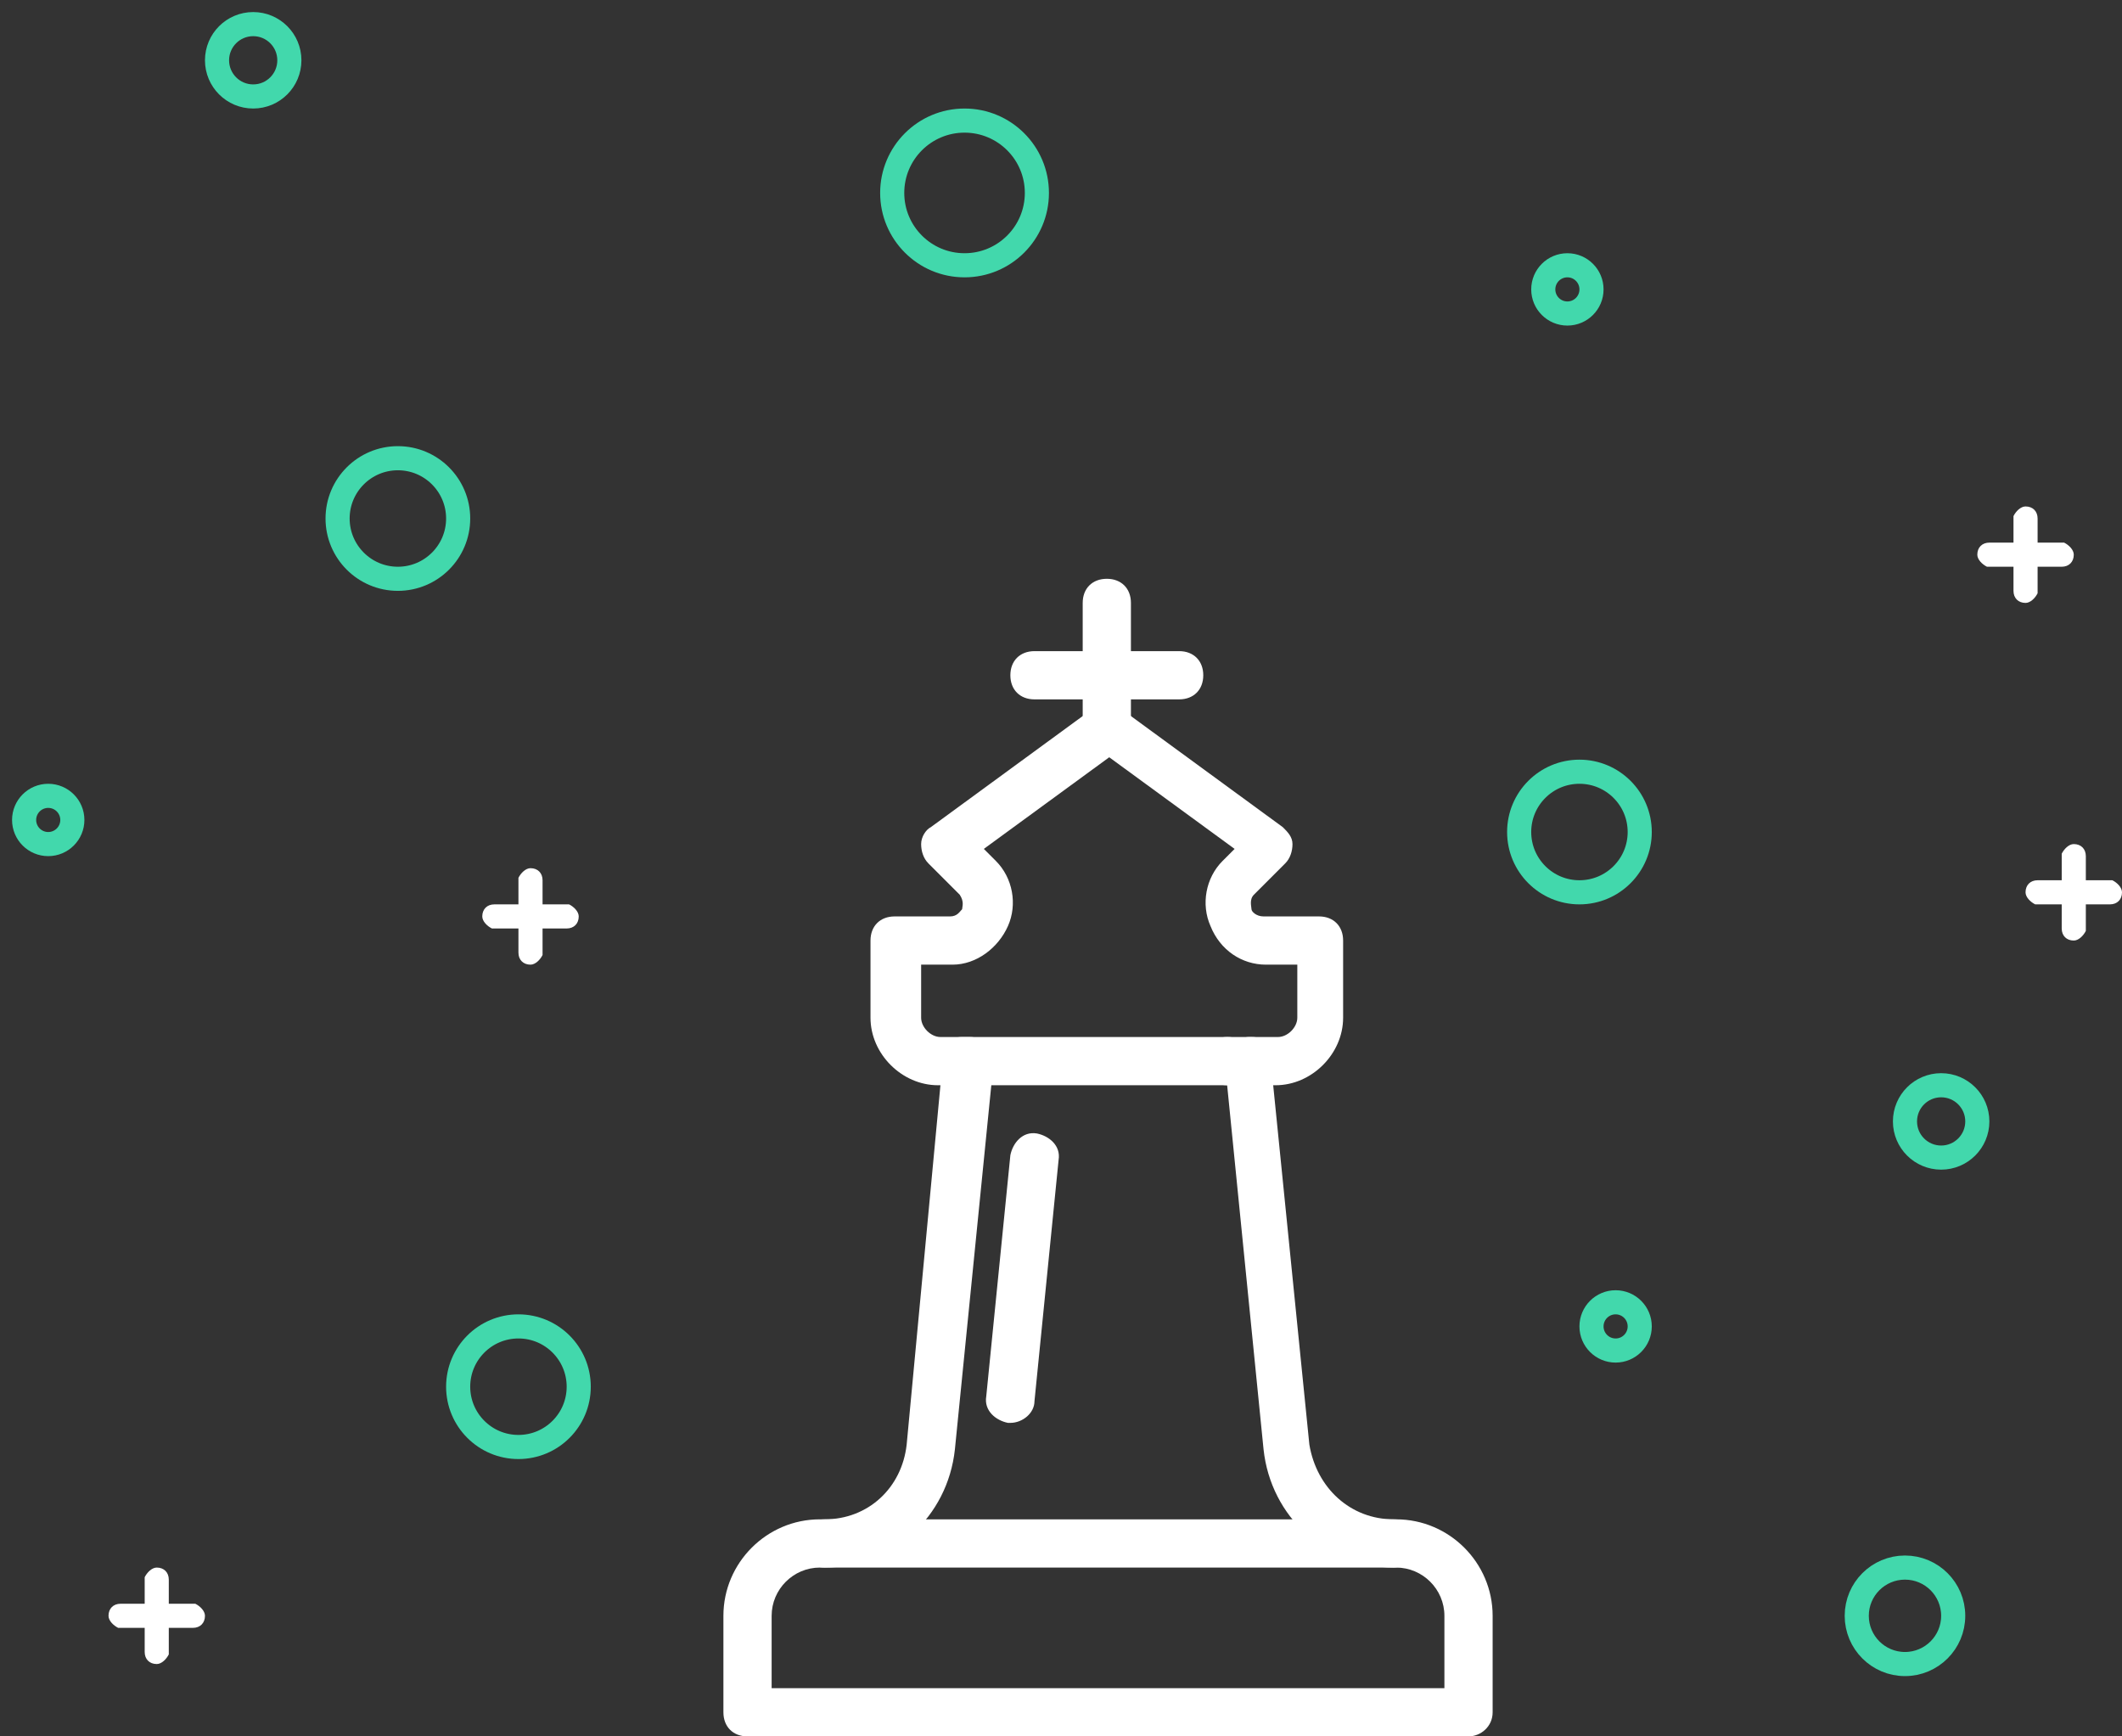
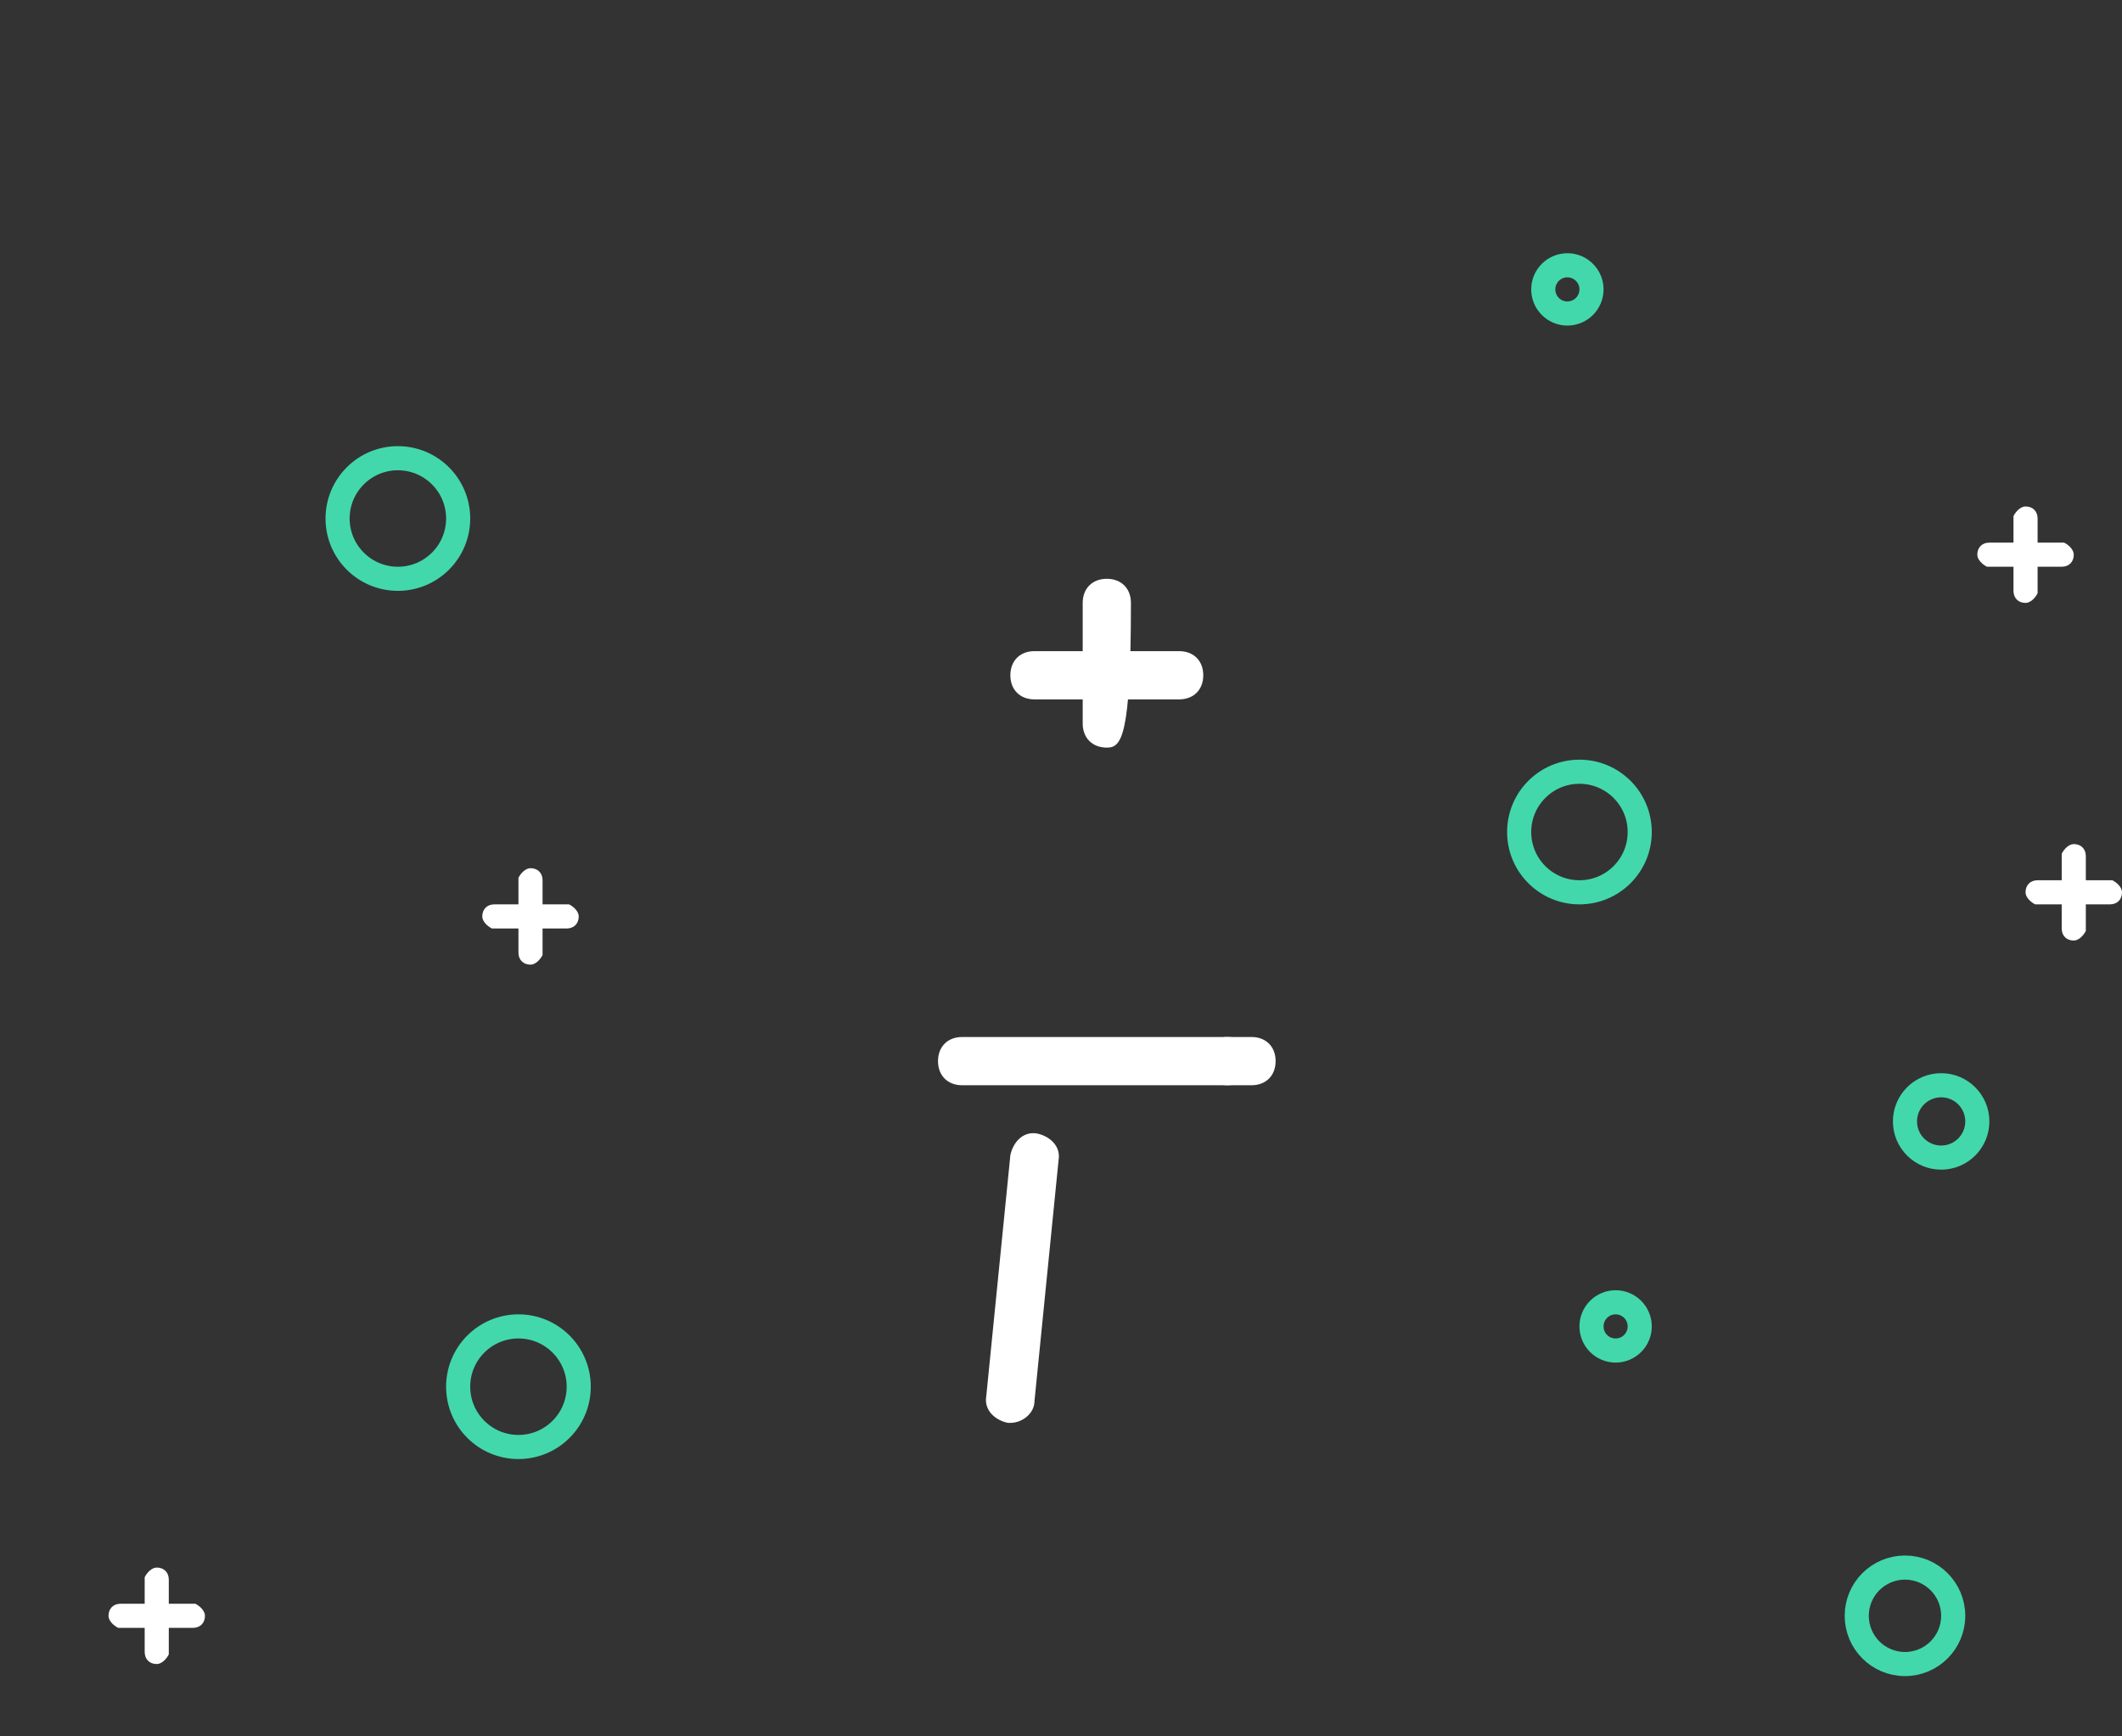
<svg xmlns="http://www.w3.org/2000/svg" version="1.1" id="Laag_1" x="0px" y="0px" viewBox="0 0 88 72" style="enable-background:new 0 0 88 72;" xml:space="preserve">
  <rect x="0" y="0" width="88" height="72" fill="#333333" stroke="none" />
  <style type="text/css">
	.st0{fill:none;stroke:#42D8AC;}
	.st1{fill:#FFFFFF;}
	.st2{fill-rule:evenodd;clip-rule:evenodd;fill:#FFFFFF;}
</style>
  <title>Icons/meesterlijk</title>
  <g id="Symbols">
    <g transform="translate(-104, -10)">
      <g transform="translate(105, 11)">
        <g id="Group" transform="translate(43.5, 35.5) scale(-1, 1) translate(-43.5, -35.5) ">
          <circle id="Oval" class="st0" cx="7.5" cy="45.5" r="1.5" />
-           <circle class="st0" cx="77.5" cy="1.5" r="1.5" />
          <circle class="st0" cx="22.5" cy="33.5" r="2.5" />
-           <circle class="st0" cx="48" cy="7" r="3" />
          <circle class="st0" cx="66.5" cy="56.5" r="2.5" />
          <path id="Combined-Shape" class="st1" d="M66,35c0.2,0,0.4,0.2,0.5,0.4l0,0.1v1h1c0.3,0,0.5,0.2,0.5,0.5c0,0.2-0.2,0.4-0.4,0.5      l-0.1,0h-1v1c0,0.3-0.2,0.5-0.5,0.5c-0.2,0-0.4-0.2-0.5-0.4l0-0.1v-1h-1c-0.3,0-0.5-0.2-0.5-0.5c0-0.2,0.2-0.4,0.4-0.5l0.1,0h1      v-1C65.5,35.2,65.7,35,66,35z" />
          <path class="st1" d="M81.5,64c0.2,0,0.4,0.2,0.5,0.4l0,0.1v1h1c0.3,0,0.5,0.2,0.5,0.5c0,0.2-0.2,0.4-0.4,0.5l-0.1,0h-1v1      c0,0.3-0.2,0.5-0.5,0.5c-0.2,0-0.4-0.2-0.5-0.4l0-0.1v-1h-1c-0.3,0-0.5-0.2-0.5-0.5c0-0.2,0.2-0.4,0.4-0.5l0.1,0h1v-1      C81,64.2,81.2,64,81.5,64z" />
          <path class="st1" d="M4,20c0.2,0,0.4,0.2,0.5,0.4l0,0.1v1h1C5.8,21.5,6,21.7,6,22c0,0.2-0.2,0.4-0.4,0.5l-0.1,0h-1v1      C4.5,23.8,4.3,24,4,24c-0.2,0-0.4-0.2-0.5-0.4l0-0.1v-1h-1C2.2,22.5,2,22.3,2,22c0-0.2,0.2-0.4,0.4-0.5l0.1,0h1v-1      C3.5,20.2,3.7,20,4,20z" />
          <path class="st1" d="M2,34c0.2,0,0.4,0.2,0.5,0.4l0,0.1v1h1C3.8,35.5,4,35.7,4,36c0,0.2-0.2,0.4-0.4,0.5l-0.1,0h-1v1      C2.5,37.8,2.3,38,2,38c-0.2,0-0.4-0.2-0.5-0.4l0-0.1v-1h-1C0.2,36.5,0,36.3,0,36c0-0.2,0.2-0.4,0.4-0.5l0.1,0h1v-1      C1.5,34.2,1.7,34,2,34z" />
          <circle class="st0" cx="71.5" cy="20.5" r="2.5" />
          <circle class="st0" cx="9" cy="66" r="2" />
-           <circle class="st0" cx="86" cy="33" r="1" />
          <circle class="st0" cx="23" cy="11" r="1" />
          <circle id="Oval-Copy" class="st0" cx="21" cy="54" r="1" />
-           <path id="Fill-1" class="st2" d="M42.1,30c0.6,0,1-0.4,1-1v-5c0-0.6-0.4-1-1-1c-0.6,0-1,0.4-1,1v5C41.1,29.6,41.5,30,42.1,30" />
+           <path id="Fill-1" class="st2" d="M42.1,30c0.6,0,1-0.4,1-1v-5c0-0.6-0.4-1-1-1c-0.6,0-1,0.4-1,1C41.1,29.6,41.5,30,42.1,30" />
          <path id="Fill-3" class="st2" d="M39.1,28h6c0.6,0,1-0.4,1-1s-0.4-1-1-1h-6c-0.6,0-1,0.4-1,1S38.5,28,39.1,28" />
-           <path id="Fill-5" class="st2" d="M30.2,64c2.8,0,5.1-2.1,5.4-4.9l1.6-16c0-0.3-0.1-0.6-0.3-0.8c-0.2-0.2-0.5-0.3-0.7-0.3H35      c-0.4,0-0.8-0.4-0.8-0.8V39h1.3c1,0,1.9-0.6,2.3-1.6c0.4-0.9,0.2-2-0.5-2.7l-0.5-0.5l5.2-3.8l5.2,3.8l-0.5,0.5      c-0.7,0.7-0.9,1.8-0.5,2.7c0.4,0.9,1.3,1.6,2.3,1.6h1.3v2.2c0,0.4-0.4,0.8-0.8,0.8h-1.2c-0.3,0-0.6,0.1-0.7,0.3      c-0.2,0.2-0.3,0.5-0.3,0.8l1.6,16c0.3,2.8,2.6,4.9,5.4,4.9c0.6,0,1-0.4,1-1s-0.4-1-1-1c-1.8,0-3.2-1.3-3.4-3.1L49,44h0.1      c1.5,0,2.8-1.3,2.8-2.8V38c0-0.6-0.4-1-1-1h-2.3c-0.3,0-0.4-0.2-0.5-0.3c0-0.1-0.1-0.3,0.1-0.6l1.3-1.3c0.2-0.2,0.3-0.5,0.3-0.8      c0-0.3-0.2-0.6-0.4-0.7l-6.7-4.9c-0.3-0.3-0.8-0.3-1.2,0l-6.7,4.9c-0.2,0.2-0.4,0.4-0.4,0.7c0,0.3,0.1,0.6,0.3,0.8l1.3,1.3      c0.2,0.2,0.1,0.5,0.1,0.6c0,0.1-0.2,0.3-0.5,0.3h-2.3c-0.6,0-1,0.4-1,1v3.2c0,1.5,1.3,2.8,2.8,2.8h0.1l-1.5,14.9      C33.4,60.7,32,62,30.2,62c-0.6,0-1,0.4-1,1S29.7,64,30.2,64" />
-           <path id="Fill-7" class="st2" d="M56,69H28.1v-3c0-1.1,0.9-2,2-2H54c1.1,0,2,0.9,2,2V69z M27.1,71H57c0.6,0,1-0.4,1-1v-4      c0-2.2-1.8-4-4-4H30.1c-2.2,0-4,1.8-4,4v4C26.1,70.6,26.6,71,27.1,71L27.1,71z" />
          <path id="Fill-9" class="st2" d="M37.1,44h11c0.6,0,1-0.4,1-1s-0.4-1-1-1h-11c-0.6,0-1,0.4-1,1S36.5,44,37.1,44" />
          <path id="Fill-11" class="st2" d="M36.1,44h1c0.6,0,1-0.4,1-1s-0.4-1-1-1h-1c-0.6,0-1,0.4-1,1S35.5,44,36.1,44" />
          <path id="Fill-13" class="st2" d="M46.1,58c0,0,0.1,0,0.1,0c0.5-0.1,1-0.5,0.9-1.1l-1-10c-0.1-0.5-0.5-1-1.1-0.9      c-0.5,0.1-1,0.5-0.9,1.1l1,10C45.1,57.6,45.6,58,46.1,58" />
        </g>
        <g id="Group-15" transform="translate(29, 23)">
			</g>
      </g>
    </g>
  </g>
</svg>